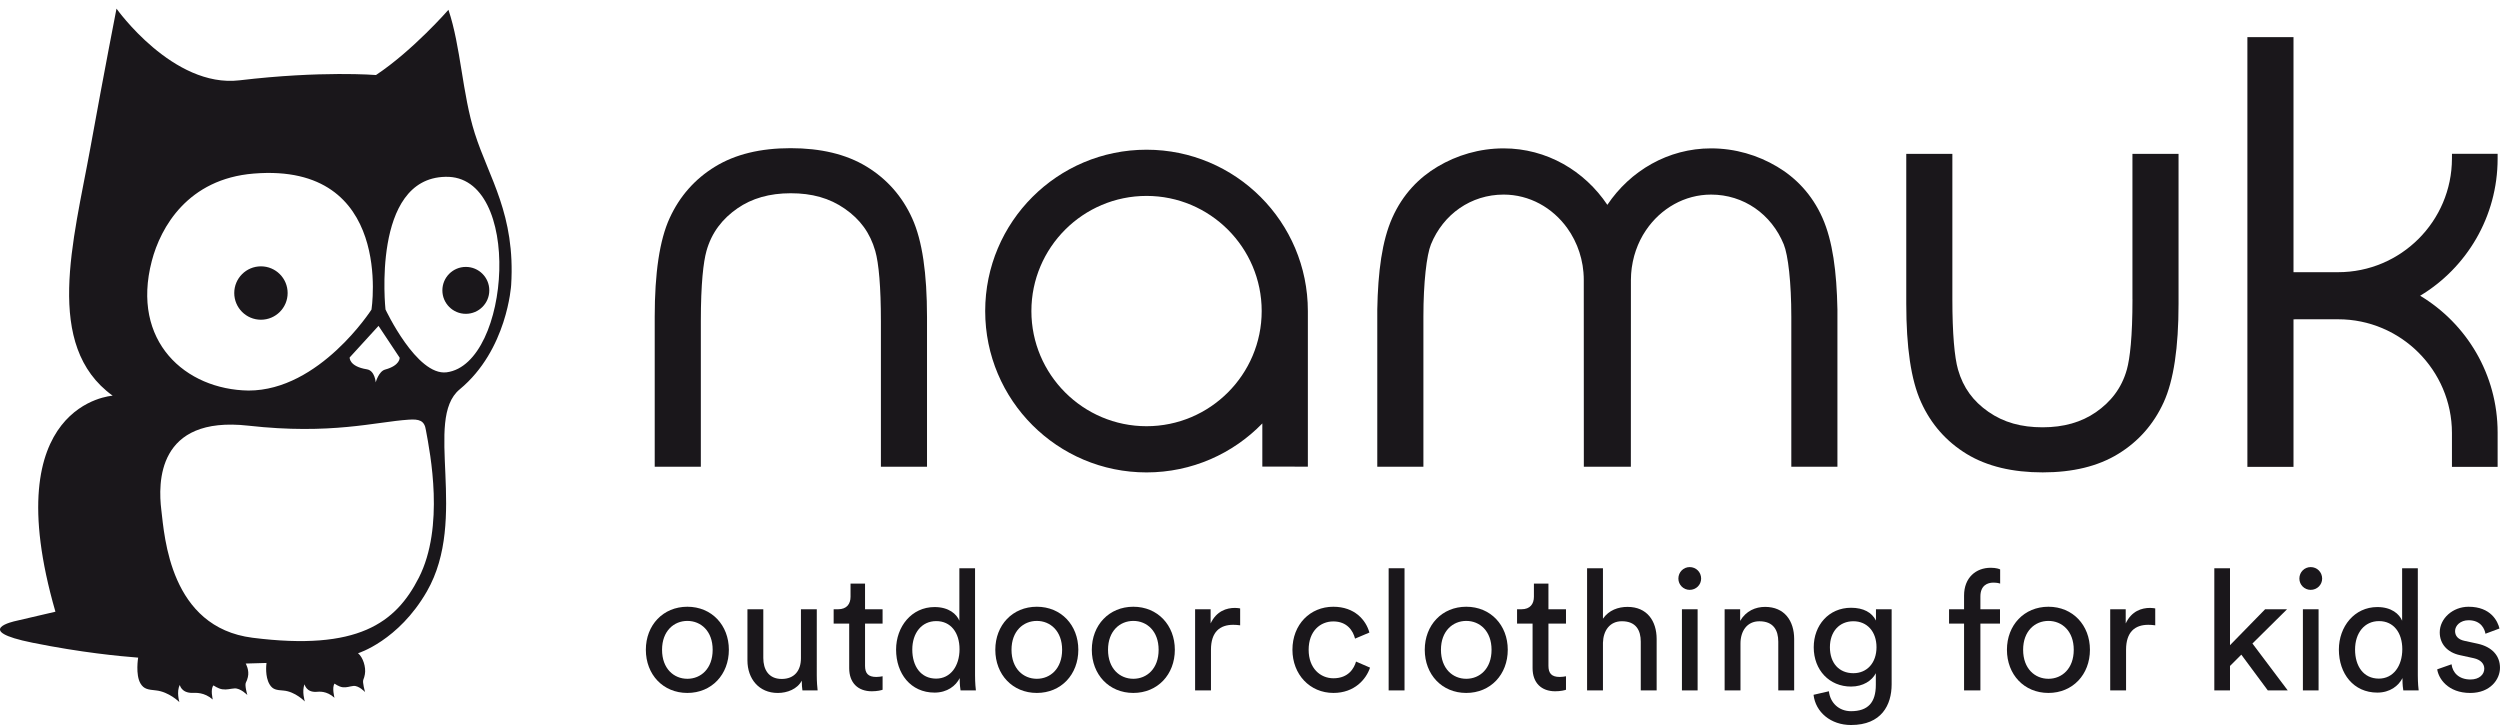
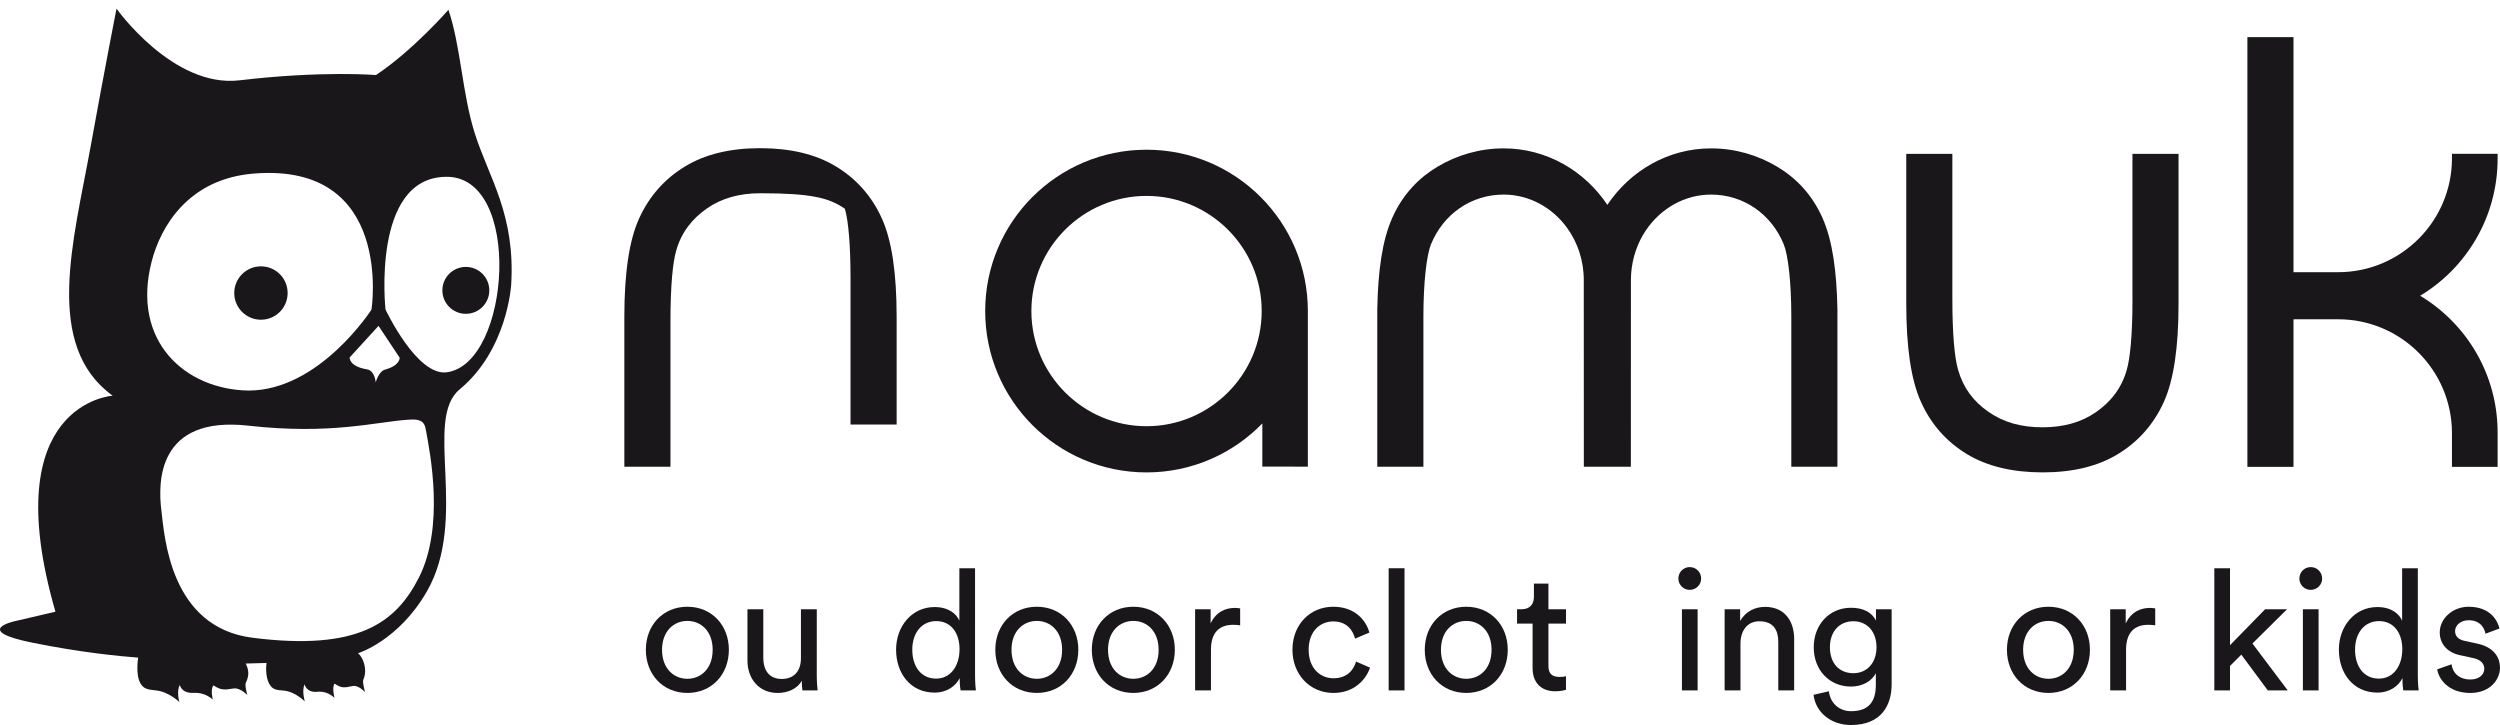
<svg xmlns="http://www.w3.org/2000/svg" version="1.1" id="Layer_1" x="0px" y="0px" width="200px" height="58px" viewBox="0.667 12.875 200 58" xml:space="preserve">
  <g id="Layer_2" display="none">
    <rect x="-31" y="-41.5" display="inline" fill="#6D0909" stroke="#000000" width="533.5" height="198.5" />
  </g>
  <g>
    <path fill="#1A171B" d="M36.542,13.658c0,0-2.834,3.252-5.796,5.219c0,0-4.342-0.357-10.917,0.423   c-5.324,0.632-9.842-5.735-9.842-5.735s-0.935,4.759-2.097,11.172C6.542,32.16,4.137,40.526,9.68,44.53   c0,0-9.405,0.569-4.579,17.282l-3.2,0.746c0,0-3.549,0.746,1.383,1.738c3.945,0.795,6.952,1.073,8.435,1.19   c0,0-0.231,1.369,0.191,2.073c0.27,0.452,0.612,0.483,1.232,0.548c1.05,0.111,1.875,0.936,1.875,0.936s-0.252-0.846,0.037-1.372   c0,0,0.113,0.65,1.018,0.635c0.258-0.003,0.927-0.067,1.617,0.53c0,0-0.211-0.845,0.058-1.131c0,0,0.372,0.268,0.712,0.313   c0.39,0.051,0.599-0.045,0.97-0.07c0.482-0.031,1.025,0.528,1.025,0.528s-0.23-0.79-0.117-0.994   c0.07-0.123,0.122-0.281,0.157-0.429c0.143-0.564-0.17-1.095-0.17-1.095l1.663-0.047c-0.02,0.158-0.125,1.076,0.241,1.704   c0.259,0.441,0.564,0.459,1.119,0.505c0.939,0.077,1.706,0.872,1.706,0.872s-0.258-0.838-0.019-1.372c0,0,0.125,0.645,0.929,0.602   c0.231-0.015,0.824-0.101,1.462,0.474c0,0-0.22-0.838,0.008-1.133c0,0,0.34,0.255,0.645,0.29c0.35,0.038,0.533-0.067,0.863-0.103   c0.426-0.047,0.933,0.491,0.933,0.491s-0.234-0.783-0.141-0.991c0.058-0.124,0.097-0.283,0.124-0.433   c0.104-0.569-0.154-1.367-0.548-1.683c0,0,3.234-0.992,5.507-4.943c3.364-5.85-0.286-13.764,2.625-16.167   c3.815-3.153,4.119-8.347,4.119-8.347c0.35-5.647-1.777-8.566-2.909-12.131C37.645,20.38,37.535,16.601,36.542,13.658    M30.949,38.945l1.692,2.547c0,0,0.049,0.619-1.166,0.949c-0.515,0.142-0.751,1.024-0.751,1.024s-0.063-0.94-0.702-1.044   c-1.447-0.232-1.382-0.949-1.382-0.949L30.949,38.945z M12.81,33.754c0.706-2.705,2.885-6.57,8.16-6.994   c11.245-0.907,9.417,10.879,9.417,10.879s-4.153,6.48-9.838,6.48C15.514,44.047,11.127,40.2,12.81,33.754 M34.174,59.091   c-1.846,3.627-4.88,5.871-13.299,4.805c-6.606-0.834-7.045-8.088-7.302-10.221c-0.261-2.14-0.376-7.569,6.964-6.746   c6.606,0.742,10.168-0.304,12.819-0.48c0.833-0.056,1.271,0.051,1.384,0.841C35.088,49.162,36.244,55.025,34.174,59.091    M36.401,42.659c-2.393,0.311-4.895-5.029-4.895-5.029s-1.132-10.479,4.78-10.609C42.524,26.827,41.541,41.988,36.401,42.659" />
    <path fill="#1A171B" d="M21.543,38.453c1.179,0,2.135-0.956,2.135-2.136c0-1.18-0.956-2.135-2.135-2.135   c-1.18,0-2.136,0.956-2.136,2.135C19.408,37.497,20.364,38.453,21.543,38.453" />
    <path fill="#1A171B" d="M37.934,37.981c1.037,0,1.877-0.841,1.877-1.876c0-1.038-0.84-1.877-1.877-1.877s-1.877,0.839-1.877,1.877   C36.057,37.141,36.896,37.981,37.934,37.981" />
    <path fill="#1A171B" d="M55.656,61.414c-1.943,0-3.321,1.472-3.321,3.442c0,1.984,1.377,3.454,3.321,3.454s3.32-1.472,3.32-3.454   C58.977,62.886,57.599,61.414,55.656,61.414 M55.656,67.178c-1.08,0-2.025-0.809-2.025-2.321c0-1.499,0.945-2.309,2.025-2.309   c1.08,0,2.024,0.809,2.024,2.309C57.681,66.368,56.736,67.178,55.656,67.178" />
    <path fill="#1A171B" d="M66.01,61.616h-1.268v3.914c0,0.985-0.514,1.661-1.539,1.661c-1.066,0-1.472-0.782-1.472-1.674v-3.899   h-1.269v4.088c0,1.472,0.918,2.606,2.429,2.606c0.757,0,1.566-0.311,1.917-0.985c0,0.27,0.026,0.634,0.054,0.782h1.215   c-0.027-0.229-0.068-0.688-0.068-1.2L66.01,61.616L66.01,61.616z" />
-     <path fill="#1A171B" d="M69.871,59.564H68.71v1.052c0,0.568-0.297,1-0.999,1h-0.352v1.148h1.243v3.563   c0,1.175,0.702,1.85,1.809,1.85c0.431,0,0.755-0.081,0.863-0.122v-1.079c-0.108,0.026-0.337,0.055-0.5,0.055   c-0.662,0-0.904-0.297-0.904-0.893v-3.373h1.403v-1.147h-1.403V59.564z" />
    <path fill="#1A171B" d="M78.671,58.335h-1.255v4.198c-0.215-0.526-0.837-1.094-1.984-1.094c-1.836,0-3.078,1.566-3.078,3.403   c0,1.928,1.174,3.441,3.078,3.441c1.013,0,1.701-0.541,2.012-1.161v0.108c0,0.391,0.041,0.728,0.067,0.877h1.228   c-0.014-0.107-0.068-0.58-0.068-1.202V58.335z M75.554,67.164c-1.216,0-1.904-0.984-1.904-2.321s0.756-2.28,1.917-2.28   c1.161,0,1.863,0.918,1.863,2.252C77.429,66.151,76.716,67.164,75.554,67.164" />
    <path fill="#1A171B" d="M83.613,61.414c-1.944,0-3.321,1.472-3.321,3.442c0,1.984,1.377,3.454,3.321,3.454   c1.943,0,3.32-1.472,3.32-3.454C86.933,62.886,85.556,61.414,83.613,61.414 M83.613,67.178c-1.081,0-2.025-0.809-2.025-2.321   c0-1.499,0.945-2.309,2.025-2.309c1.079,0,2.024,0.809,2.024,2.309C85.637,66.368,84.691,67.178,83.613,67.178" />
    <path fill="#1A171B" d="M91.333,61.414c-1.943,0-3.321,1.472-3.321,3.442c0,1.984,1.378,3.454,3.321,3.454   c1.943,0,3.321-1.472,3.321-3.454C94.654,62.886,93.276,61.414,91.333,61.414 M91.333,67.178c-1.08,0-2.024-0.809-2.024-2.321   c0-1.499,0.945-2.309,2.024-2.309c1.08,0,2.024,0.809,2.024,2.309C93.36,66.368,92.415,67.178,91.333,67.178" />
    <path fill="#1A171B" d="M97.517,62.75v-1.132h-1.242v6.49h1.269v-3.252c0-1.43,0.715-1.997,1.781-1.997   c0.176,0,0.365,0.014,0.554,0.041v-1.352c-0.068-0.013-0.244-0.041-0.418-0.041C98.799,61.508,97.99,61.751,97.517,62.75" />
    <path fill="#1A171B" d="M107.343,67.137c-1.051,0-1.984-0.797-1.984-2.28c0-1.512,0.945-2.268,1.971-2.268   c1.106,0,1.579,0.742,1.741,1.376l1.148-0.486c-0.271-0.984-1.162-2.064-2.89-2.064c-1.849,0-3.267,1.416-3.267,3.441   c0,1.971,1.391,3.454,3.278,3.454c1.688,0,2.62-1.093,2.93-2.024l-1.12-0.485C109.005,66.313,108.56,67.137,107.343,67.137" />
    <rect x="111.759" y="58.335" fill="#1A171B" width="1.27" height="9.773" />
    <path fill="#1A171B" d="M117.967,61.414c-1.942,0-3.319,1.472-3.319,3.442c0,1.984,1.377,3.454,3.319,3.454   c1.944,0,3.321-1.472,3.321-3.454C121.289,62.886,119.912,61.414,117.967,61.414 M117.967,67.178c-1.078,0-2.024-0.809-2.024-2.321   c0-1.499,0.946-2.309,2.024-2.309c1.081,0,2.024,0.809,2.024,2.309C119.994,66.368,119.049,67.178,117.967,67.178" />
    <path fill="#1A171B" d="M124.542,59.564h-1.162v1.052c0,0.568-0.296,1-0.997,1h-0.352v1.148h1.242v3.563   c0,1.175,0.703,1.85,1.809,1.85c0.433,0,0.757-0.081,0.864-0.122v-1.079c-0.106,0.026-0.338,0.055-0.498,0.055   c-0.662,0-0.906-0.297-0.906-0.893v-3.373h1.404v-1.147h-1.404V59.564L124.542,59.564z" />
-     <path fill="#1A171B" d="M130.875,61.426c-0.745,0-1.499,0.258-1.972,0.945v-4.036h-1.27v9.773h1.27v-3.82   c0.027-0.957,0.54-1.714,1.514-1.714c1.132,0,1.511,0.729,1.511,1.634v3.9h1.271V63.99   C133.196,62.547,132.427,61.426,130.875,61.426" />
    <rect x="135.222" y="61.616" fill="#1A171B" width="1.254" height="6.492" />
    <path fill="#1A171B" d="M135.842,58.242c-0.5,0-0.905,0.404-0.905,0.919c0,0.498,0.405,0.903,0.905,0.903   c0.513,0,0.916-0.405,0.916-0.903C136.758,58.646,136.355,58.242,135.842,58.242" />
    <path fill="#1A171B" d="M141.875,61.426c-0.755,0-1.525,0.312-1.996,1.121v-0.929h-1.242v6.49h1.268v-3.751   c0-0.985,0.513-1.78,1.512-1.78c1.134,0,1.512,0.728,1.512,1.632v3.899h1.271V63.99C144.198,62.547,143.429,61.426,141.875,61.426" />
    <path fill="#1A171B" d="M150.745,62.521c-0.324-0.647-0.998-1.025-1.996-1.025c-1.781,0-2.984,1.402-2.984,3.158   c0,1.836,1.256,3.146,2.984,3.146c0.971,0,1.672-0.473,1.984-1.067v0.932c0,1.403-0.621,2.105-1.984,2.105   c-0.986,0-1.674-0.688-1.77-1.594l-1.229,0.283c0.162,1.392,1.379,2.417,2.998,2.417c2.443,0,3.25-1.605,3.25-3.253v-6.007h-1.254   V62.521L150.745,62.521z M148.937,66.731c-1.148,0-1.877-0.809-1.877-2.078c0-1.255,0.758-2.078,1.877-2.078   c1.094,0,1.85,0.823,1.85,2.078C150.786,65.909,150.028,66.731,148.937,66.731" />
-     <path fill="#1A171B" d="M157.792,60.522v1.094h-1.201v1.147h1.201v5.345h1.307v-5.345h1.568v-1.147h-1.568v-1.025   c0-0.892,0.582-1.106,1.027-1.106c0.324,0,0.486,0.053,0.553,0.081v-1.134c-0.055-0.041-0.324-0.135-0.756-0.135   C158.749,58.296,157.792,59.078,157.792,60.522" />
    <path fill="#1A171B" d="M164.542,61.414c-1.943,0-3.32,1.472-3.32,3.442c0,1.984,1.377,3.454,3.32,3.454s3.32-1.472,3.32-3.454   C167.862,62.886,166.485,61.414,164.542,61.414 M164.542,67.178c-1.08,0-2.025-0.809-2.025-2.321c0-1.499,0.945-2.309,2.025-2.309   s2.025,0.809,2.025,2.309C166.567,66.368,165.622,67.178,164.542,67.178" />
    <path fill="#1A171B" d="M170.724,62.75v-1.132h-1.24v6.49h1.268v-3.252c0-1.43,0.717-1.997,1.779-1.997   c0.178,0,0.367,0.014,0.555,0.041v-1.352c-0.068-0.013-0.242-0.041-0.418-0.041C172.007,61.508,171.196,61.751,170.724,62.75" />
    <polygon fill="#1A171B" points="183.63,61.616 181.876,61.616 179.067,64.491 179.067,58.336 177.812,58.336 177.812,68.108    179.067,68.108 179.067,66.151 179.972,65.247 182.091,68.108 183.685,68.108 180.862,64.356  " />
    <path fill="#1A171B" d="M185.521,58.242c-0.5,0-0.904,0.404-0.904,0.919c0,0.498,0.404,0.903,0.904,0.903   c0.514,0,0.918-0.405,0.918-0.903C186.437,58.646,186.034,58.242,185.521,58.242" />
    <rect x="184.899" y="61.616" fill="#1A171B" width="1.254" height="6.492" />
    <path fill="#1A171B" d="M194.093,58.335h-1.256v4.198c-0.217-0.526-0.838-1.094-1.984-1.094c-1.836,0-3.076,1.566-3.076,3.403   c0,1.928,1.174,3.441,3.076,3.441c1.014,0,1.699-0.541,2.012-1.161v0.108c0,0.391,0.039,0.728,0.066,0.877h1.23   c-0.016-0.107-0.068-0.58-0.068-1.202V58.335z M190.974,67.164c-1.217,0-1.902-0.984-1.902-2.321s0.754-2.28,1.918-2.28   c1.16,0,1.861,0.918,1.861,2.252C192.849,66.151,192.136,67.164,190.974,67.164" />
    <path fill="#1A171B" d="M198.87,64.369l-1.053-0.229c-0.5-0.106-0.744-0.392-0.744-0.781c0-0.444,0.432-0.865,1.08-0.865   c1.025,0,1.295,0.744,1.35,1.08l1.121-0.419c-0.135-0.58-0.688-1.74-2.471-1.74c-1.27,0-2.307,0.943-2.307,2.05   c0,0.92,0.605,1.608,1.619,1.823l1.107,0.243c0.539,0.121,0.838,0.433,0.838,0.838c0,0.458-0.393,0.865-1.107,0.865   c-0.918,0-1.432-0.542-1.512-1.217l-1.148,0.404c0.107,0.743,0.863,1.89,2.646,1.89c1.605,0,2.377-1.093,2.377-2.011   C200.667,65.341,200.044,64.626,198.87,64.369" />
    <path fill="#1A171B" d="M171.265,36.811c0,3.023-0.205,4.741-0.447,5.617c-0.42,1.518-1.311,2.613-2.479,3.423   c-1.162,0.802-2.572,1.208-4.266,1.208c-1.695,0-3.104-0.383-4.338-1.243c-1.209-0.843-2.01-1.914-2.428-3.378   c-0.279-0.979-0.451-2.873-0.451-5.628V25.182h-3.688v11.984c0.002,3.476,0.373,6.094,1.184,7.879   c0.797,1.77,2.033,3.164,3.66,4.154c1.637,0.992,3.672,1.467,6.07,1.467c2.4,0,4.422-0.484,6.041-1.479   c1.615-0.987,2.832-2.367,3.631-4.111c0.811-1.762,1.197-4.416,1.197-7.902V25.183h-3.689v11.628H171.265z" />
-     <path fill="#1A171B" d="M68.26,29.579c1.209,0.841,2.011,1.913,2.43,3.378c0.279,0.979,0.449,2.872,0.449,5.629v11.627h3.689   V38.228c-0.002-3.475-0.374-6.093-1.182-7.877c-0.797-1.771-2.035-3.166-3.662-4.154c-1.637-0.994-3.673-1.468-6.071-1.468   c-2.4,0-4.422,0.484-6.043,1.479c-1.615,0.988-2.83,2.367-3.629,4.11c-0.811,1.762-1.197,4.417-1.197,7.903v11.991h3.69V38.583   c0-3.023,0.205-4.741,0.447-5.617c0.419-1.518,1.31-2.612,2.479-3.422c1.159-0.803,2.569-1.209,4.265-1.209   C65.619,28.335,67.027,28.718,68.26,29.579" />
+     <path fill="#1A171B" d="M68.26,29.579c0.279,0.979,0.449,2.872,0.449,5.629v11.627h3.689   V38.228c-0.002-3.475-0.374-6.093-1.182-7.877c-0.797-1.771-2.035-3.166-3.662-4.154c-1.637-0.994-3.673-1.468-6.071-1.468   c-2.4,0-4.422,0.484-6.043,1.479c-1.615,0.988-2.83,2.367-3.629,4.11c-0.811,1.762-1.197,4.417-1.197,7.903v11.991h3.69V38.583   c0-3.023,0.205-4.741,0.447-5.617c0.419-1.518,1.31-2.612,2.479-3.422c1.159-0.803,2.569-1.209,4.265-1.209   C65.619,28.335,67.027,28.718,68.26,29.579" />
    <path fill="#1A171B" d="M196.823,47.504v2.722h3.654v-2.747c0-4.647-2.484-8.714-6.199-10.945   c3.715-2.231,6.199-6.321,6.199-10.967V25.18h-3.652l-0.002,0.386c-0.012,5.012-4.088,9.084-9.104,9.084h-3.572V15.848h-3.689   v34.377h3.689V38.419l3.572-0.002C192.735,38.417,196.813,42.493,196.823,47.504" />
    <path fill="#1A171B" d="M143.368,32.425c0.348,0.853,0.604,3.042,0.604,5.788v12h3.689V37.635   c-0.059-3.047-0.381-5.483-1.195-7.325c-0.846-1.909-2.156-3.226-3.63-4.103c-1.539-0.916-3.347-1.462-5.285-1.462   c-3.436,0-6.469,1.792-8.296,4.518c-1.827-2.727-4.859-4.518-8.296-4.518c-1.938,0-3.747,0.547-5.285,1.462   c-1.473,0.876-2.782,2.193-3.63,4.103c-0.815,1.842-1.137,4.278-1.195,7.325v12.578h3.69v-12c0-2.746,0.259-4.935,0.604-5.788   c0.982-2.413,3.202-3.983,5.813-3.983c2.073,0,3.92,1.053,5.092,2.683c0,0,0,0-0.001,0c0.103,0.144,0.2,0.292,0.295,0.444v0.002   c0.184,0.302,0.345,0.621,0.482,0.952c0.003,0.005,0.004,0.009,0.007,0.014c0.066,0.16,0.125,0.323,0.179,0.488   c0.006,0.015,0.01,0.033,0.016,0.049c0.104,0.325,0.187,0.662,0.244,1.007c0.004,0.025,0.008,0.05,0.012,0.074   c0.025,0.165,0.045,0.332,0.06,0.499c0.002,0.03,0.004,0.061,0.006,0.09c0.015,0.174,0.021,0.348,0.021,0.524l0.005,14.945h0.001   h3.76h0.001l0.004-14.945c0-0.148,0.009-0.295,0.016-0.44c0.002-0.039,0.005-0.076,0.008-0.115   c0.009-0.119,0.021-0.237,0.036-0.354c0.003-0.028,0.007-0.056,0.011-0.084c0.018-0.143,0.044-0.285,0.073-0.425   c0.006-0.025,0.011-0.049,0.015-0.073c0.026-0.121,0.053-0.239,0.085-0.356c0.009-0.029,0.015-0.059,0.022-0.088   c0.077-0.28,0.173-0.551,0.281-0.813c0.009-0.02,0.016-0.04,0.024-0.059c0.054-0.128,0.109-0.252,0.171-0.374   c0.003-0.005,0.004-0.009,0.007-0.013c0.133-0.269,0.283-0.525,0.45-0.771c0.003-0.005,0.007-0.009,0.01-0.014   c0.587-0.868,1.363-1.584,2.26-2.081l0,0c0.882-0.488,1.882-0.765,2.943-0.765C140.165,28.442,142.385,30.012,143.368,32.425" />
    <path fill="#1A171B" d="M105.296,50.206V37.76c0-7.129-5.78-12.908-12.907-12.908c-7.129,0-12.907,5.778-12.907,12.908   s5.778,12.908,12.907,12.908c3.633,0,6.919-1.504,9.264-3.919v3.456L105.296,50.206L105.296,50.206z M92.39,46.972   c-5.078,0-9.212-4.132-9.212-9.212c0-5.082,4.134-9.212,9.212-9.212c5.079,0,9.212,4.13,9.212,9.212   C101.601,42.839,97.469,46.972,92.39,46.972" />
  </g>
</svg>